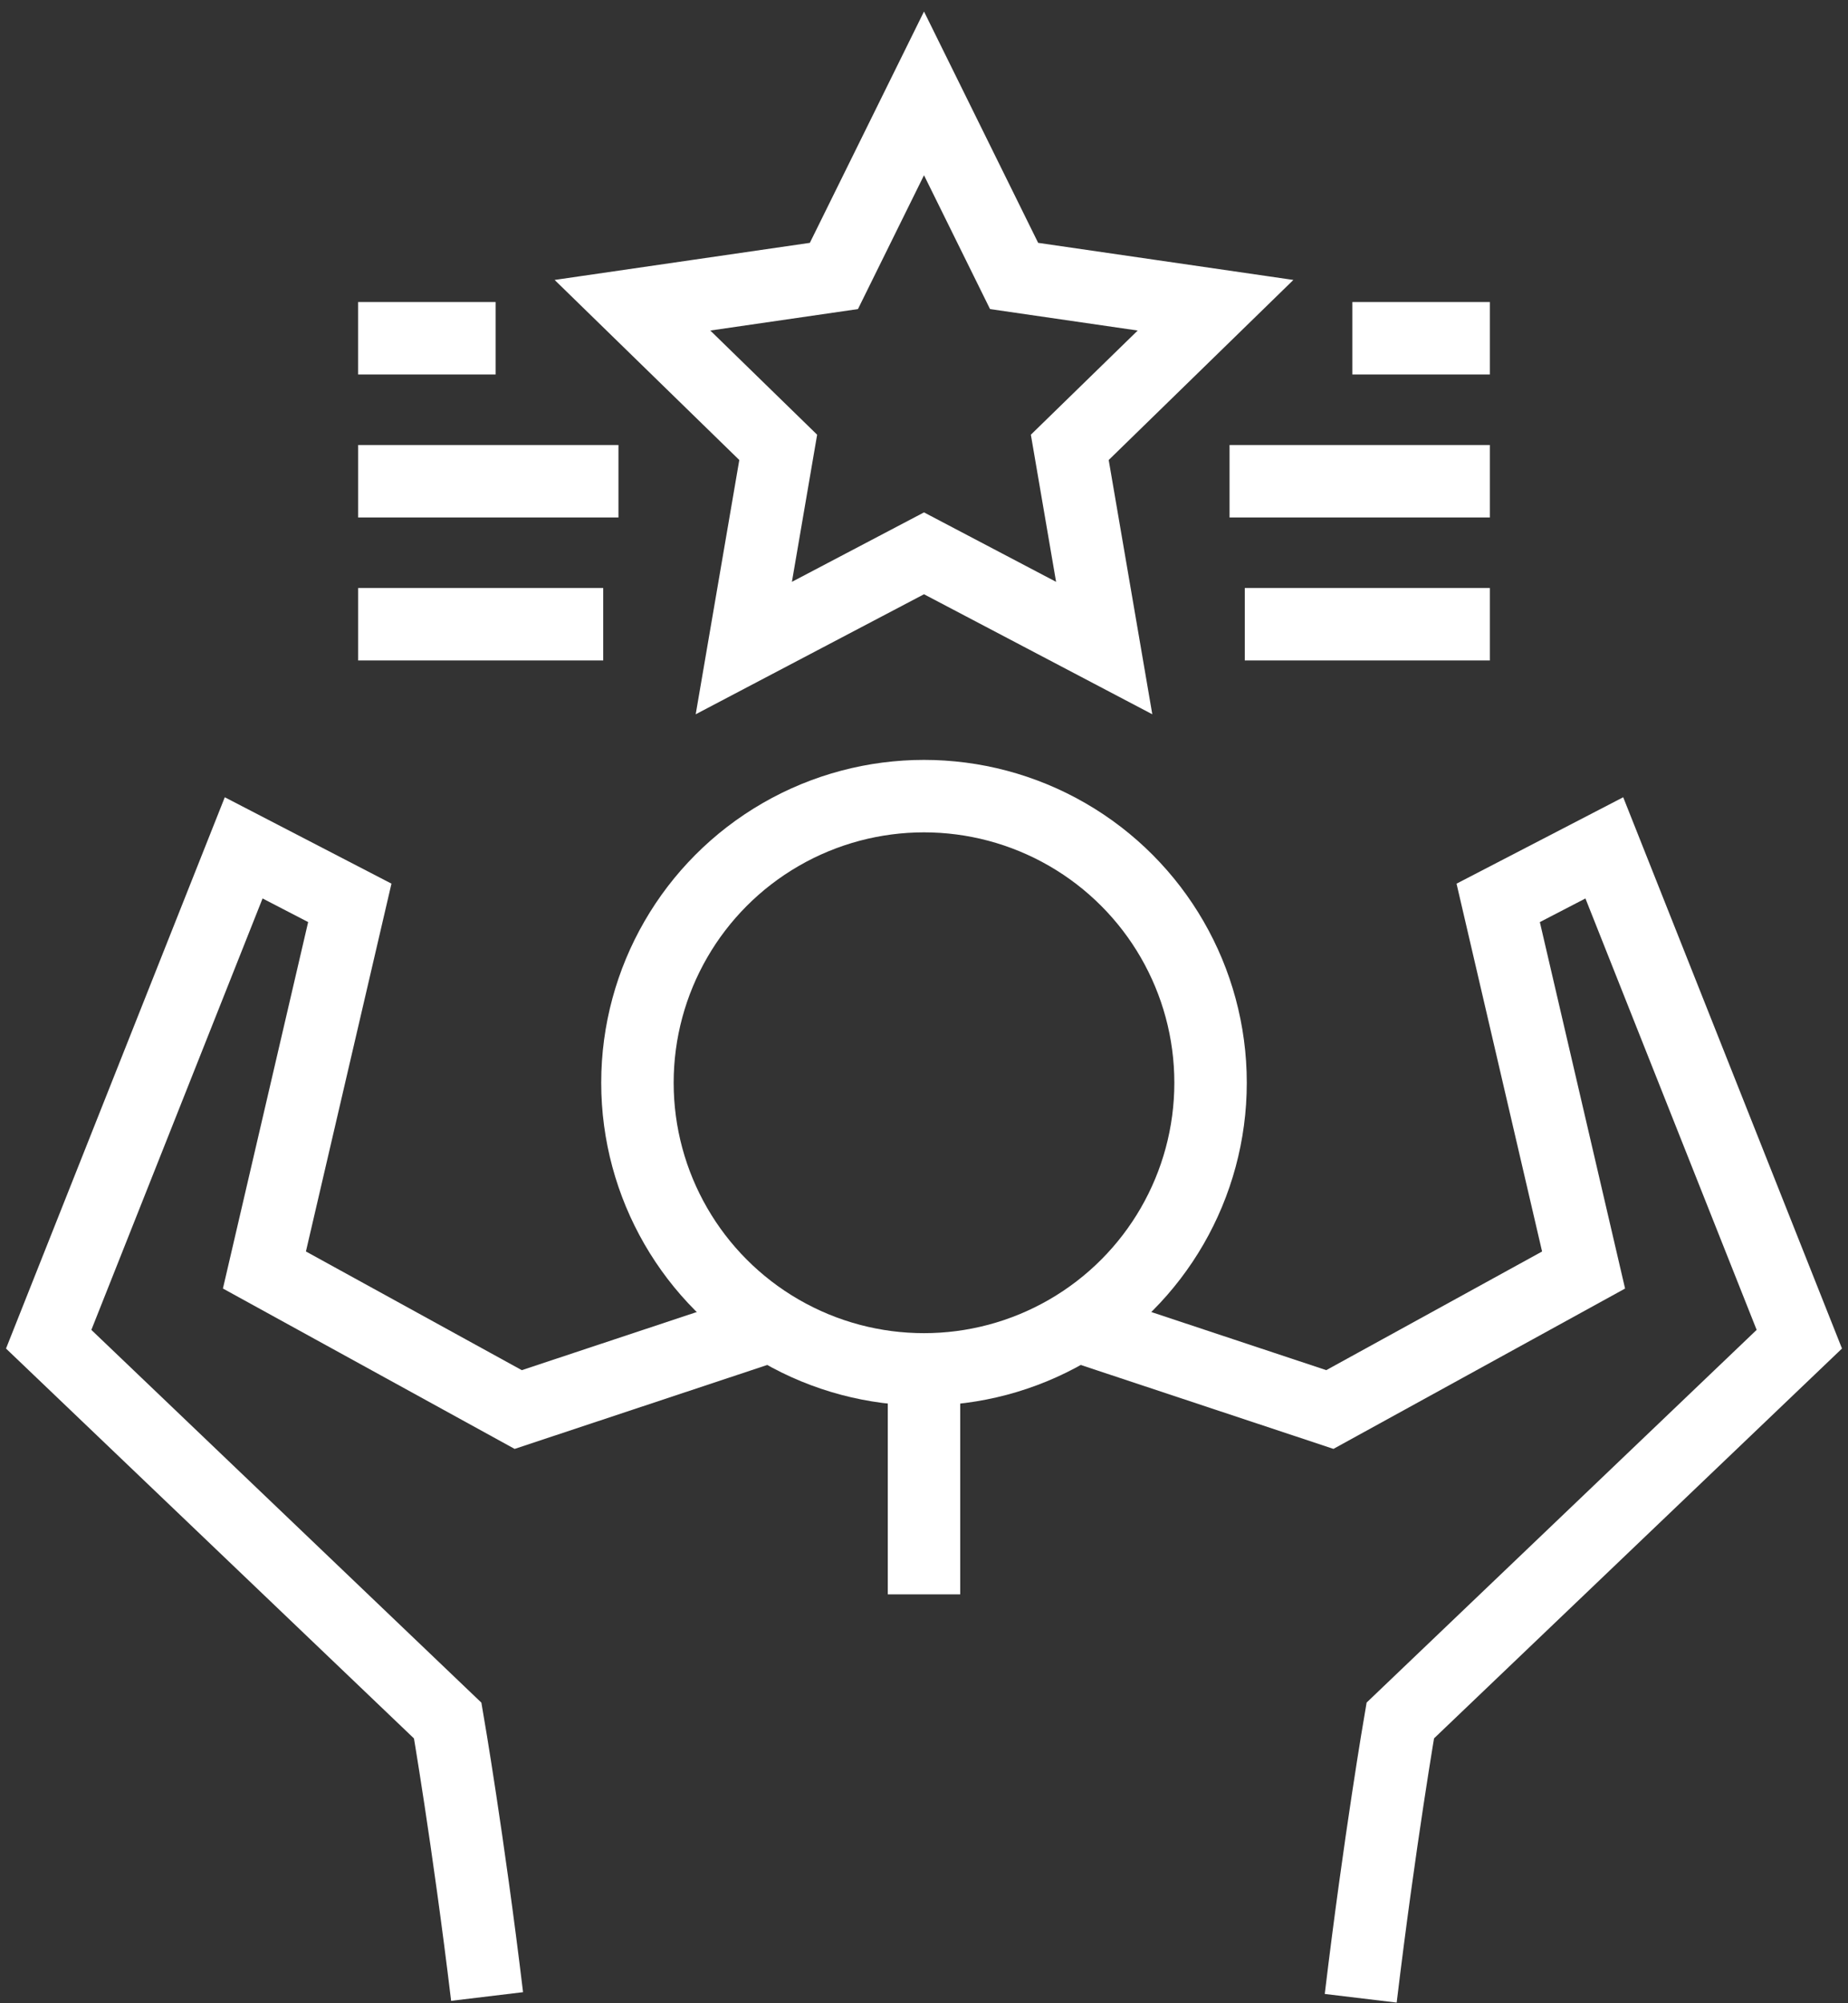
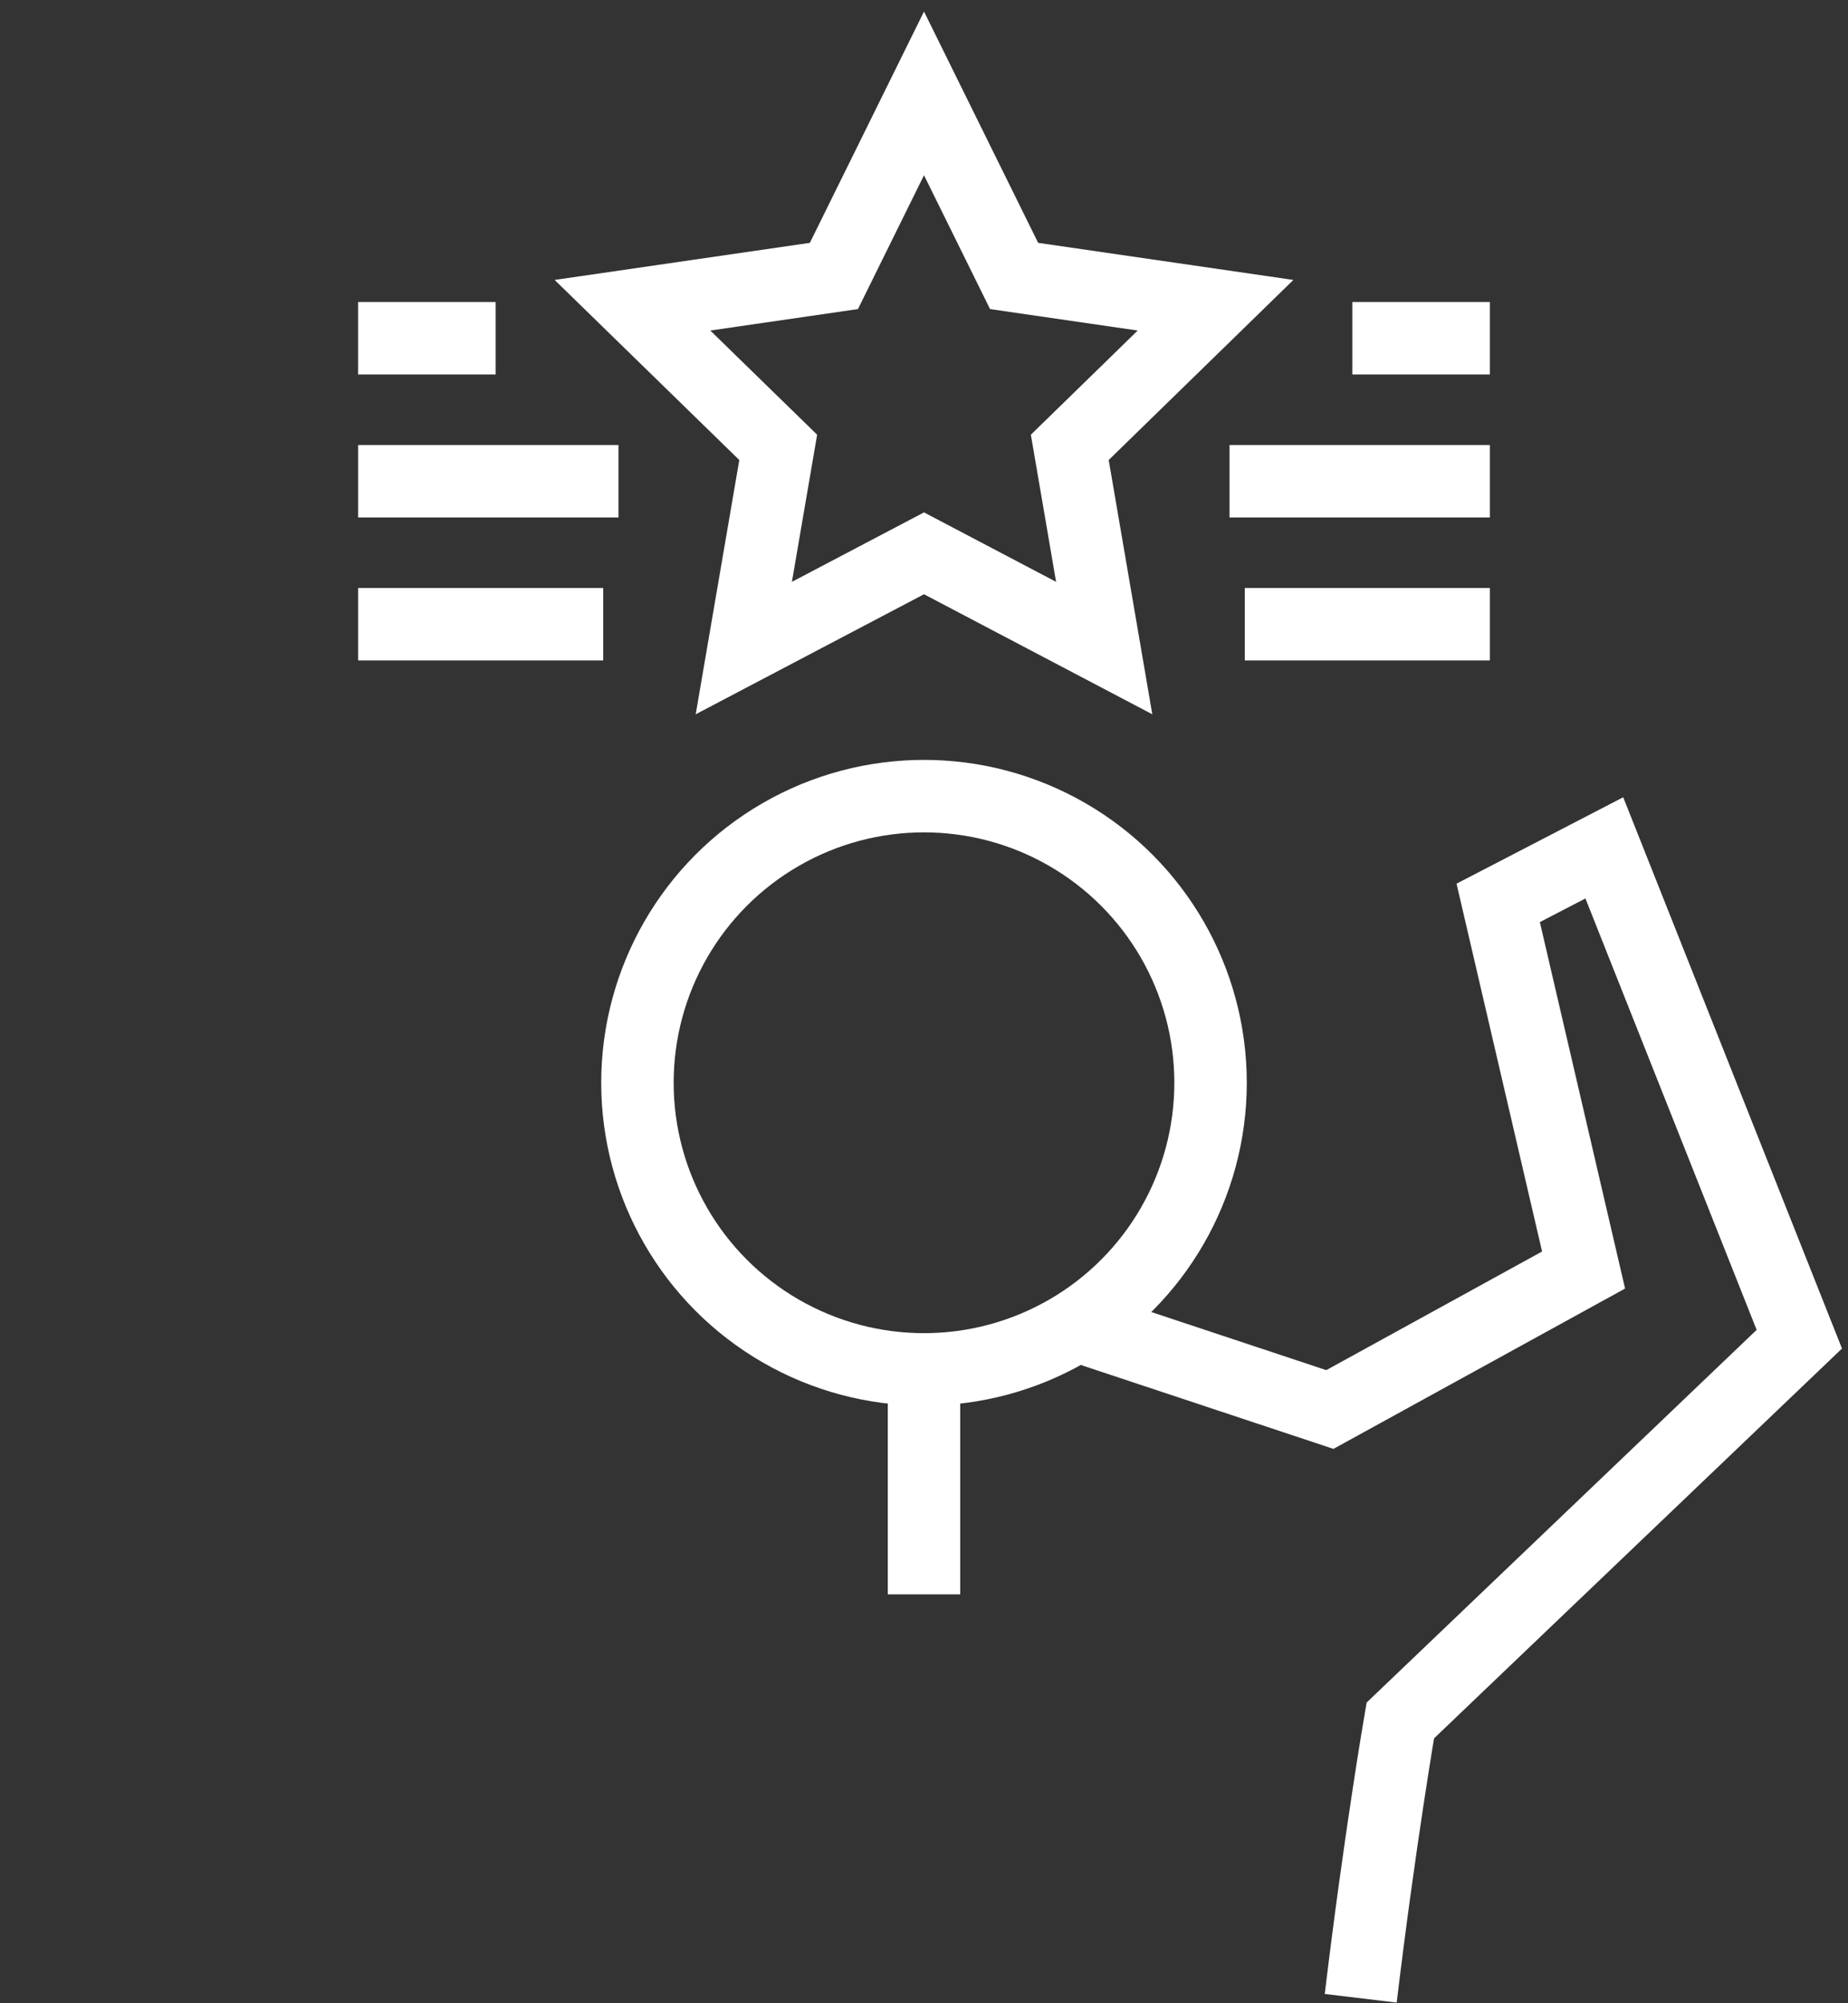
<svg xmlns="http://www.w3.org/2000/svg" width="76.528" height="82.934" viewBox="0 0 76.528 82.934">
  <rect x="0" y="0" width="76.528" height="82.934" fill="#333333" stroke="none" />
  <defs>
    <clipPath id="clip-path">
      <rect id="Прямоугольник_1683" data-name="Прямоугольник 1683" width="76.528" height="82.934" fill="none" stroke="#fff" stroke-width="3" />
    </clipPath>
  </defs>
  <g id="Сгруппировать_1938" data-name="Сгруппировать 1938" clip-path="url(#clip-path)">
    <circle id="Эллипс_262" data-name="Эллипс 262" cx="11.867" cy="11.867" r="11.867" transform="translate(26.397 32.96)" fill="none" stroke="#fff" stroke-miterlimit="10" stroke-width="3" />
    <path id="Контур_2937" data-name="Контур 2937" d="M63.878,88.659c.784-6.532,1.639-11.5,1.639-11.5L82.041,61.373,73.966,41.031l-4.395,2.278,3.536,15.2L62.6,64.284,52.107,60.8" transform="translate(-7.529 -5.929)" fill="none" stroke="#fff" stroke-miterlimit="10" stroke-width="3" />
-     <path id="Контур_2938" data-name="Контур 2938" d="M32.29,60.8,21.8,64.285,11.29,58.508l3.536-15.2-4.395-2.277L2.356,61.374,18.88,77.162s.849,4.928,1.631,11.424" transform="translate(-0.34 -5.929)" fill="none" stroke="#fff" stroke-miterlimit="10" stroke-width="3" />
    <line id="Линия_357" data-name="Линия 357" x1="10.78" transform="translate(14.831 19.924)" fill="none" stroke="#fff" stroke-miterlimit="10" stroke-width="3" />
    <line id="Линия_358" data-name="Линия 358" x1="10.149" transform="translate(14.831 25.844)" fill="none" stroke="#fff" stroke-miterlimit="10" stroke-width="3" />
    <line id="Линия_359" data-name="Линия 359" x1="5.694" transform="translate(14.83 14.004)" fill="none" stroke="#fff" stroke-miterlimit="10" stroke-width="3" />
    <line id="Линия_360" data-name="Линия 360" x2="10.78" transform="translate(50.917 19.924)" fill="none" stroke="#fff" stroke-miterlimit="10" stroke-width="3" />
    <line id="Линия_361" data-name="Линия 361" x2="10.149" transform="translate(51.548 25.844)" fill="none" stroke="#fff" stroke-miterlimit="10" stroke-width="3" />
    <line id="Линия_362" data-name="Линия 362" x2="5.694" transform="translate(56.003 14.004)" fill="none" stroke="#fff" stroke-miterlimit="10" stroke-width="3" />
    <path id="Контур_2939" data-name="Контур 2939" d="M42.688,4.519l3.731,7.559,8.342,1.212-6.036,5.884,1.425,8.309-7.462-3.922-7.462,3.922,1.425-8.309-6.036-5.884,8.342-1.212Z" transform="translate(-4.424 -0.653)" fill="none" stroke="#fff" stroke-miterlimit="10" stroke-width="3" />
    <line id="Линия_363" data-name="Линия 363" y2="9.315" transform="translate(38.264 56.693)" fill="none" stroke="#fff" stroke-miterlimit="10" stroke-width="3" />
  </g>
</svg>